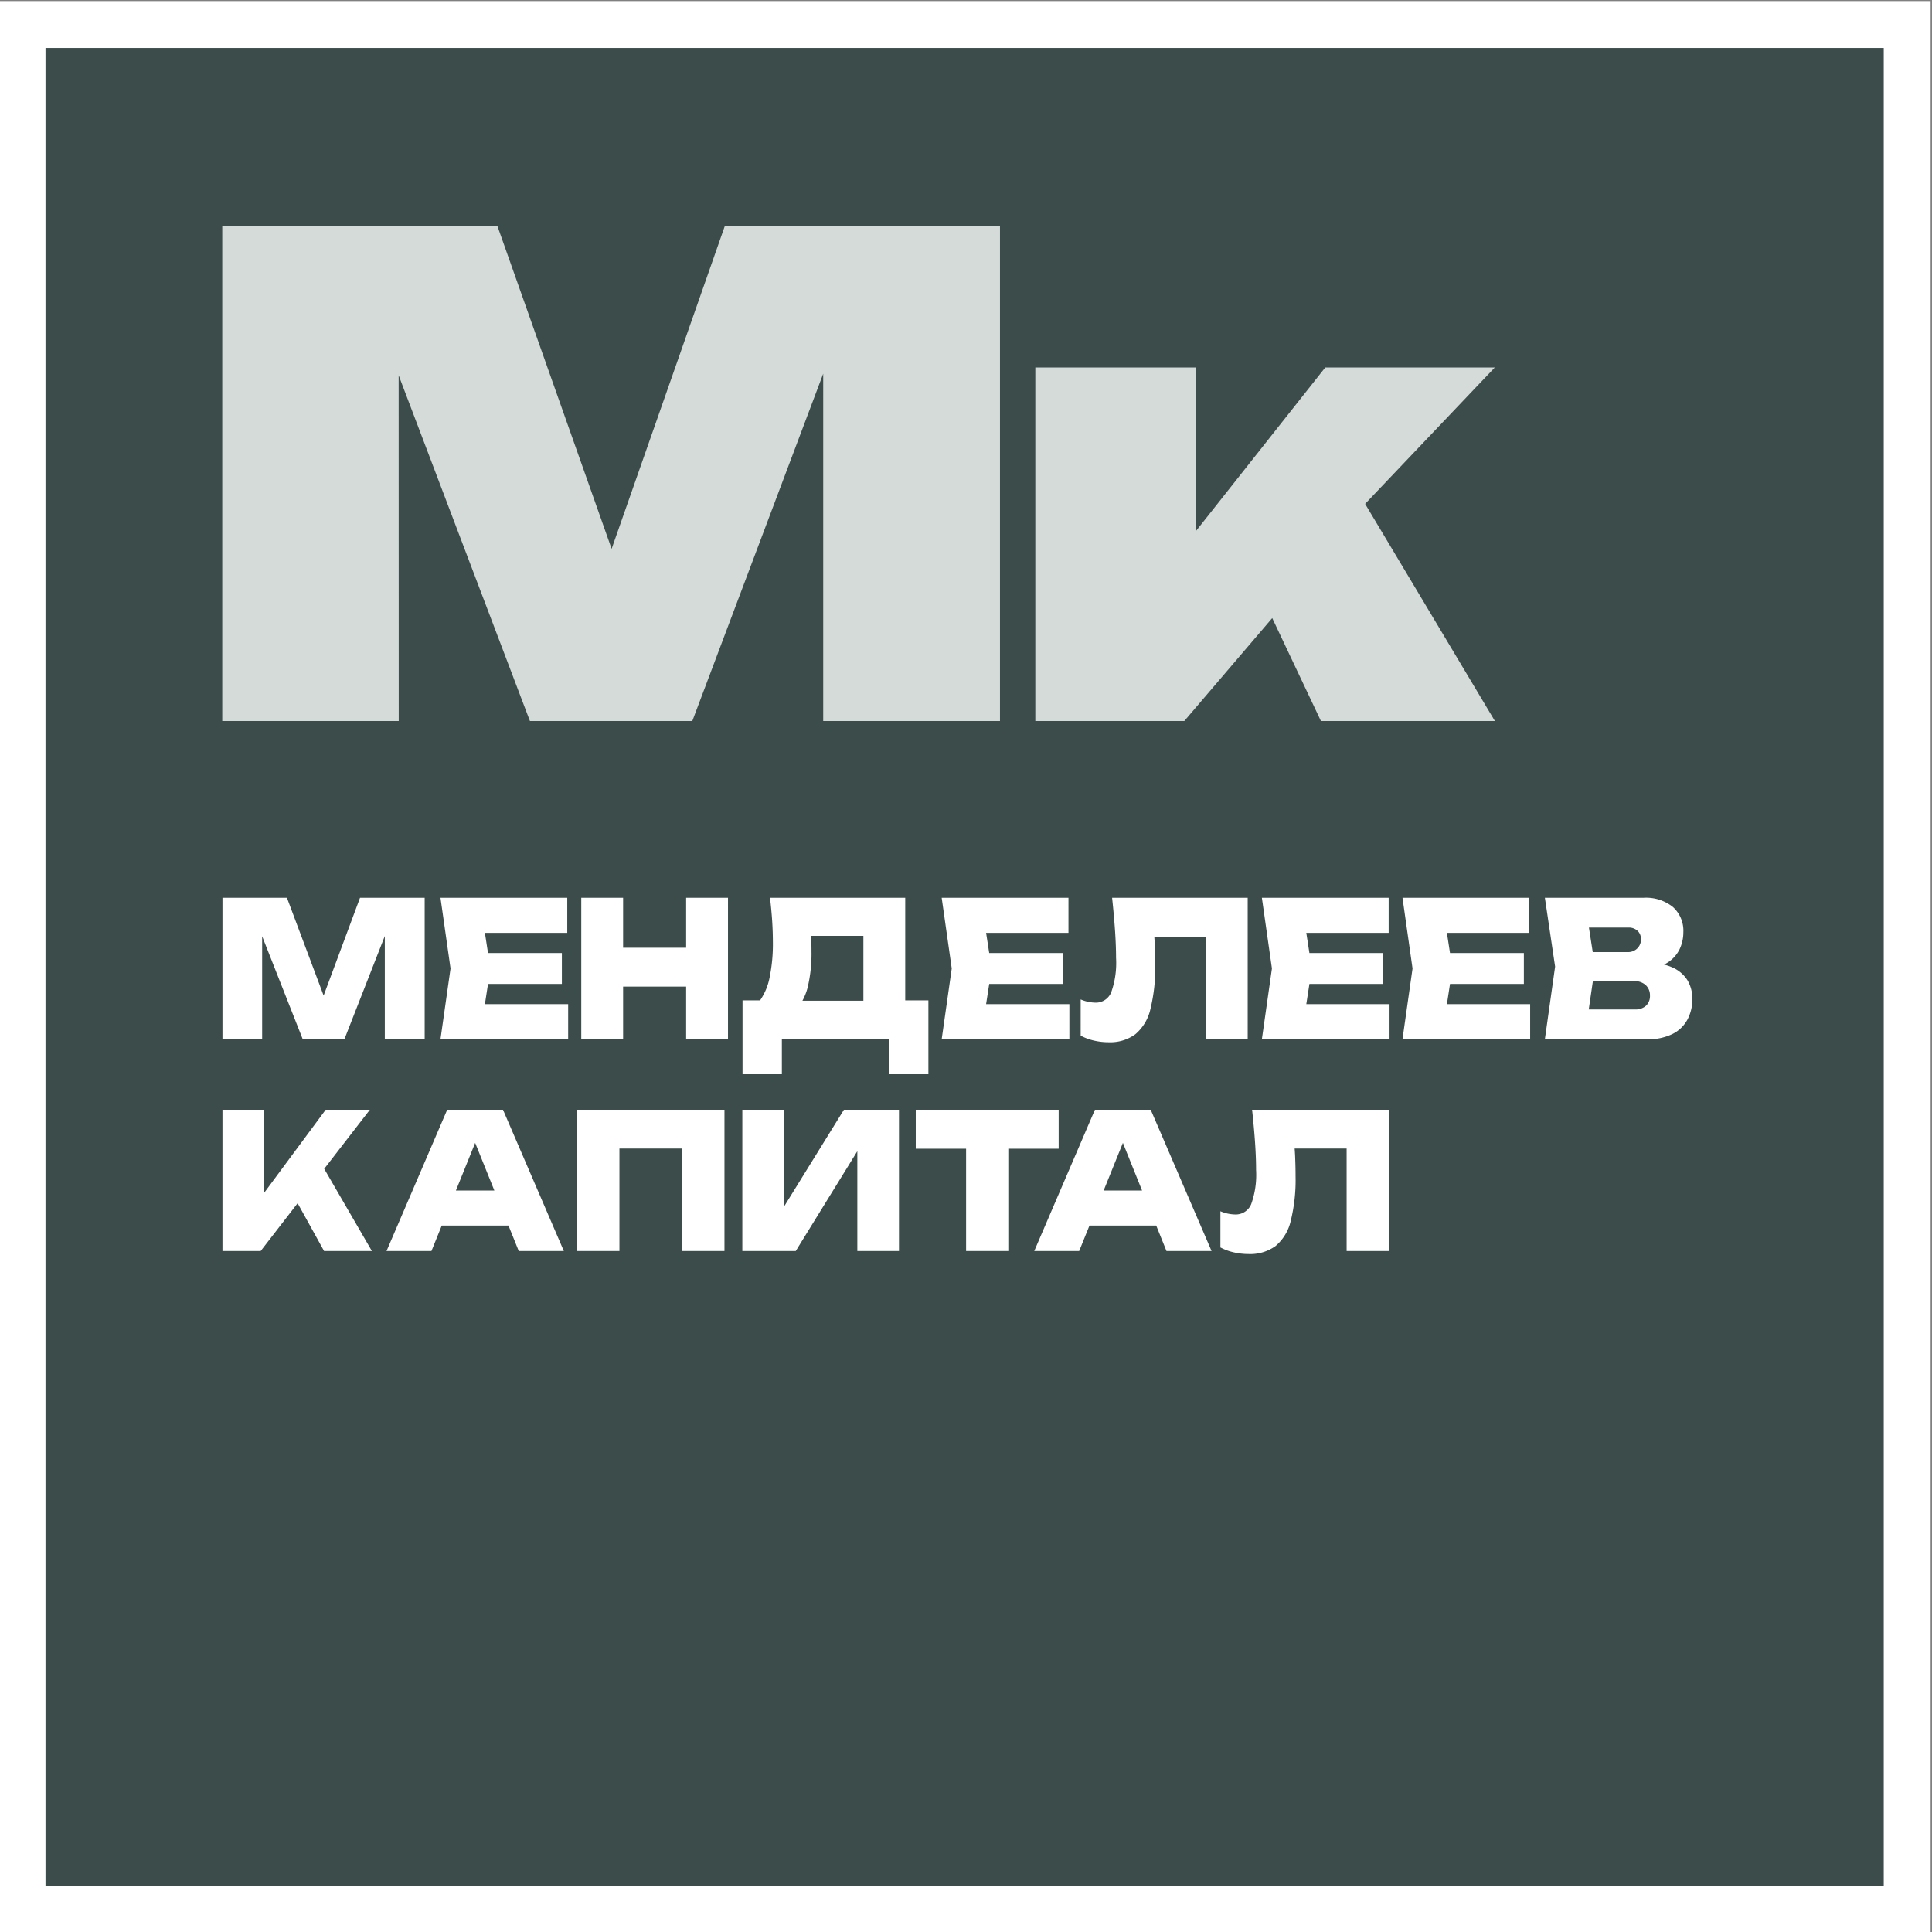
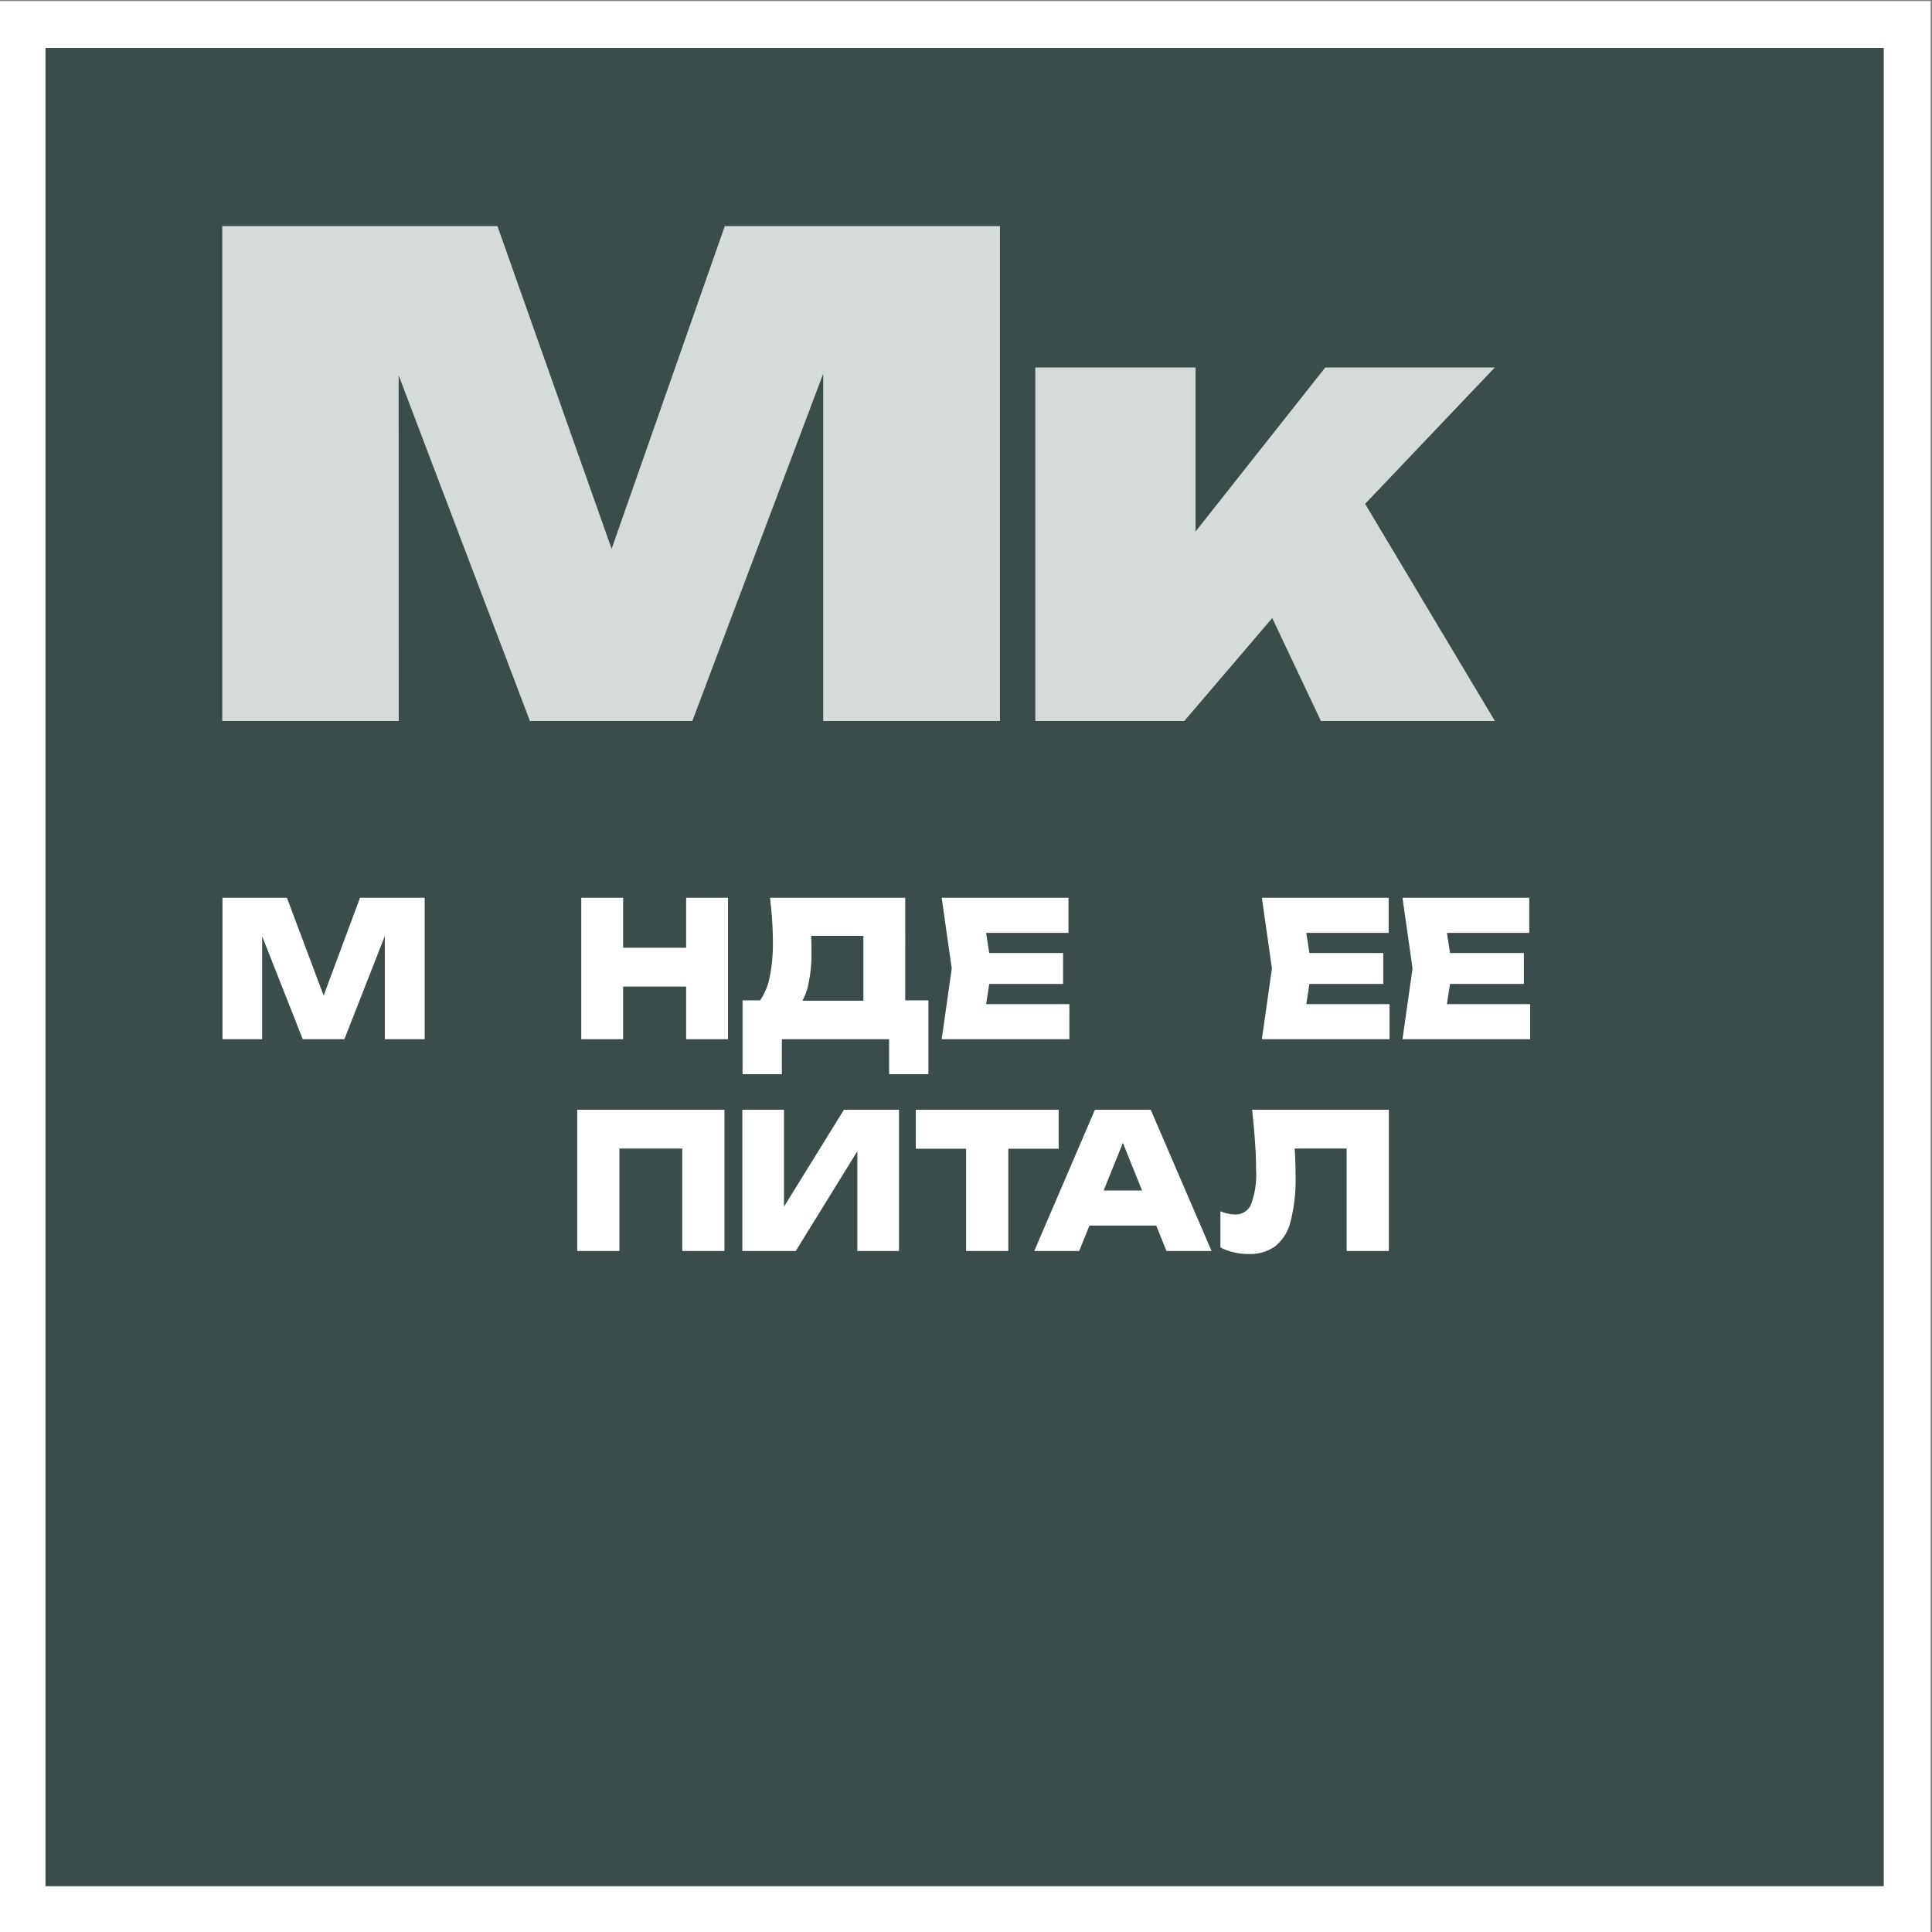
<svg xmlns="http://www.w3.org/2000/svg" viewBox="0 0 283.464 283.465">
  <rect x="0" y="0" width="283.464" height="283.465" fill="#808080" stroke="none" />
  <polygon points="-0.203 0.157 -0.203 283.622 283.262 283.622 283.262 0.157 -0.203 0.157 -0.203 0.157" fill="#fff" />
  <polygon points="6.676 7.036 6.676 276.743 276.383 276.743 276.383 7.036 6.676 7.036 6.676 7.036" fill="#3b4c4a" />
  <polygon points="84.692 162.821 84.692 183.548 90.883 183.548 90.883 168.515 100.104 168.515 100.104 183.548 106.294 183.548 106.294 162.821 84.692 162.821 84.692 162.821" fill="#fff" />
-   <path d="M65.614,162.821l-8.901,20.727H63.303l1.509-3.73h9.795l1.503,3.73H82.726l-8.927-20.727Zm1.276,11.857,2.827-6.992,2.818,6.992Z" fill="#fff" />
  <polygon points="100.671 139.054 91.423 139.054 91.423 131.723 85.284 131.723 85.284 152.474 91.423 152.474 91.423 144.753 100.671 144.753 100.671 152.474 106.811 152.474 106.811 131.723 100.671 131.723 100.671 139.054 100.671 139.054" fill="#fff" />
-   <path d="M247.563,143.786a4.942,4.942,0,0,0-2.242-1.867,7.284,7.284,0,0,0-1.18-.397c.135-.07.279-.134.404-.213a4.831,4.831,0,0,0,1.869-2.005,5.77,5.77,0,0,0,.568-2.518,4.676,4.676,0,0,0-1.543-3.721,6.313,6.313,0,0,0-4.281-1.342h-14.492l1.502,10.098-1.502,10.652h15.047a7.931,7.931,0,0,0,3.662-.762,5.032,5.032,0,0,0,2.199-2.103,6.266,6.266,0,0,0,.725-3.027,5.202,5.202,0,0,0-.736-2.795Zm-7.287-7.207a1.622,1.622,0,0,1,.486,1.203,1.812,1.812,0,0,1-.553,1.384,1.91,1.91,0,0,1-1.367.525H233.688l-.557-3.596h5.762a1.881,1.881,0,0,1,1.383.484Zm1.227,10.982a2.273,2.273,0,0,1-1.607.541h-6.793l.606-4.15h6.004a2.41,2.41,0,0,1,1.764.596,2.018,2.018,0,0,1,.608,1.506,1.959,1.959,0,0,1-.58,1.508Z" fill="#fff" />
-   <polygon points="71.602 144.366 82.438 144.366 82.438 139.829 71.601 139.829 71.145 136.869 83.229 136.869 83.229 131.723 64.627 131.723 66.103 142.098 64.627 152.474 83.36 152.474 83.36 147.327 71.145 147.327 71.602 144.366 71.602 144.366" fill="#fff" />
  <polygon points="47.483 146.073 42.1 131.723 32.641 131.723 32.641 152.474 38.463 152.474 38.463 137.37 44.418 152.474 50.531 152.474 56.459 137.336 56.459 152.474 62.309 152.474 62.309 131.723 52.823 131.723 47.483 146.073 47.483 146.073" fill="#fff" />
  <path d="M132.816,131.723H112.977q.208,1.772.316,3.375.103,1.605.105,3.071a24.396,24.396,0,0,1-.488,5.283,8.92,8.92,0,0,1-1.388,3.32h-2.577v10.836h5.77v-5.135h15.73v5.135h5.77v-10.836h-3.398V131.723Zm-13.794,5.727c-.002-.045-.009-.093-.011-.139h7.666v9.518h-8.947a8.327,8.327,0,0,0,.778-1.992,21.46,21.46,0,0,0,.554-5.311q0-.969-.04-2.075Z" fill="#fff" />
  <polygon points="145.139 144.366 155.977 144.366 155.977 139.829 145.139 139.829 144.682 136.869 156.766 136.869 156.766 131.723 138.165 131.723 139.64 142.098 138.165 152.474 156.899 152.474 156.899 147.327 144.682 147.327 145.139 144.366 145.139 144.366" fill="#fff" />
  <polygon points="192.118 144.366 202.956 144.366 202.956 139.829 192.118 139.829 191.661 136.869 203.745 136.869 203.745 131.723 185.143 131.723 186.618 142.098 185.143 152.474 203.875 152.474 203.875 147.327 191.661 147.327 192.118 144.366 192.118 144.366" fill="#fff" />
  <polygon points="212.747 144.366 223.584 144.366 223.584 139.829 212.747 139.829 212.291 136.869 224.375 136.869 224.375 131.723 205.774 131.723 207.249 142.098 205.774 152.474 224.506 152.474 224.506 147.327 212.291 147.327 212.747 144.366 212.747 144.366" fill="#fff" />
-   <path d="M163.604,136.619q.144,2.187.145,3.929a12.835,12.835,0,0,1-.711,5.037,2.422,2.422,0,0,1-2.346,1.522,5.705,5.705,0,0,1-2.135-.471v5.311a7.743,7.743,0,0,0,1.938.721,9.421,9.421,0,0,0,2.148.248,6.243,6.243,0,0,0,3.938-1.176,6.786,6.786,0,0,0,2.213-3.707,25.181,25.181,0,0,0,.699-6.543c0-.941-.023-1.926-.064-2.96-.018-.362-.043-.735-.068-1.106h7.563v15.05h6.139V131.723H163.168q.29,2.712.435,4.896Z" fill="#fff" />
  <path d="M183.708,162.821q.293,2.71.439,4.893.147,2.183.146,3.924a12.71,12.71,0,0,1-.717,5.029,2.441,2.441,0,0,1-2.365,1.52,5.799,5.799,0,0,1-2.152-.471v5.307a7.853,7.853,0,0,0,1.953.719,9.672,9.672,0,0,0,2.164.248,6.332,6.332,0,0,0,3.973-1.174,6.789,6.789,0,0,0,2.232-3.703,25.014,25.014,0,0,0,.705-6.535q0-1.409-.066-2.955c-.016-.363-.043-.734-.068-1.107h7.627v15.033h6.191V162.821Z" fill="#fff" />
  <path d="M160.649,162.821l-8.902,20.727h6.59l1.51-3.73h9.795l1.504,3.73h6.615l-8.928-20.727Zm1.277,11.857,2.826-6.992,2.816,6.992Z" fill="#fff" />
  <polygon points="115.027 177.042 115.027 162.821 108.916 162.821 108.916 183.548 116.754 183.548 125.789 168.903 125.789 183.548 131.899 183.548 131.899 162.821 123.821 162.821 115.027 177.042 115.027 177.042" fill="#fff" />
  <polygon points="155.327 168.542 155.327 162.821 134.361 162.821 134.361 168.542 141.747 168.542 141.747 183.548 147.94 183.548 147.94 168.542 155.327 168.542 155.327 168.542" fill="#fff" />
-   <polygon points="54.562 183.548 47.568 171.491 54.269 162.821 47.786 162.821 38.778 174.983 38.778 162.821 32.641 162.821 32.641 183.548 38.247 183.548 43.667 176.536 47.547 183.548 54.562 183.548 54.562 183.548" fill="#fff" />
  <polygon points="200.291 73.928 219.313 53.922 194.44 53.922 175.411 77.987 175.411 53.922 175.346 53.922 156.881 53.922 151.903 53.922 151.903 105.787 173.762 105.787 186.663 90.683 193.807 105.787 219.331 105.787 200.291 73.928 200.291 73.928" fill="#d5dbd9" />
  <polygon points="146.717 105.787 146.717 33.175 106.341 33.175 89.738 80.525 72.985 33.175 32.61 33.175 32.61 105.787 58.501 105.787 58.49 55.066 77.75 105.787 101.577 105.787 120.782 54.829 120.782 105.787 146.717 105.787 146.717 105.787" fill="#d5dbd9" />
</svg>